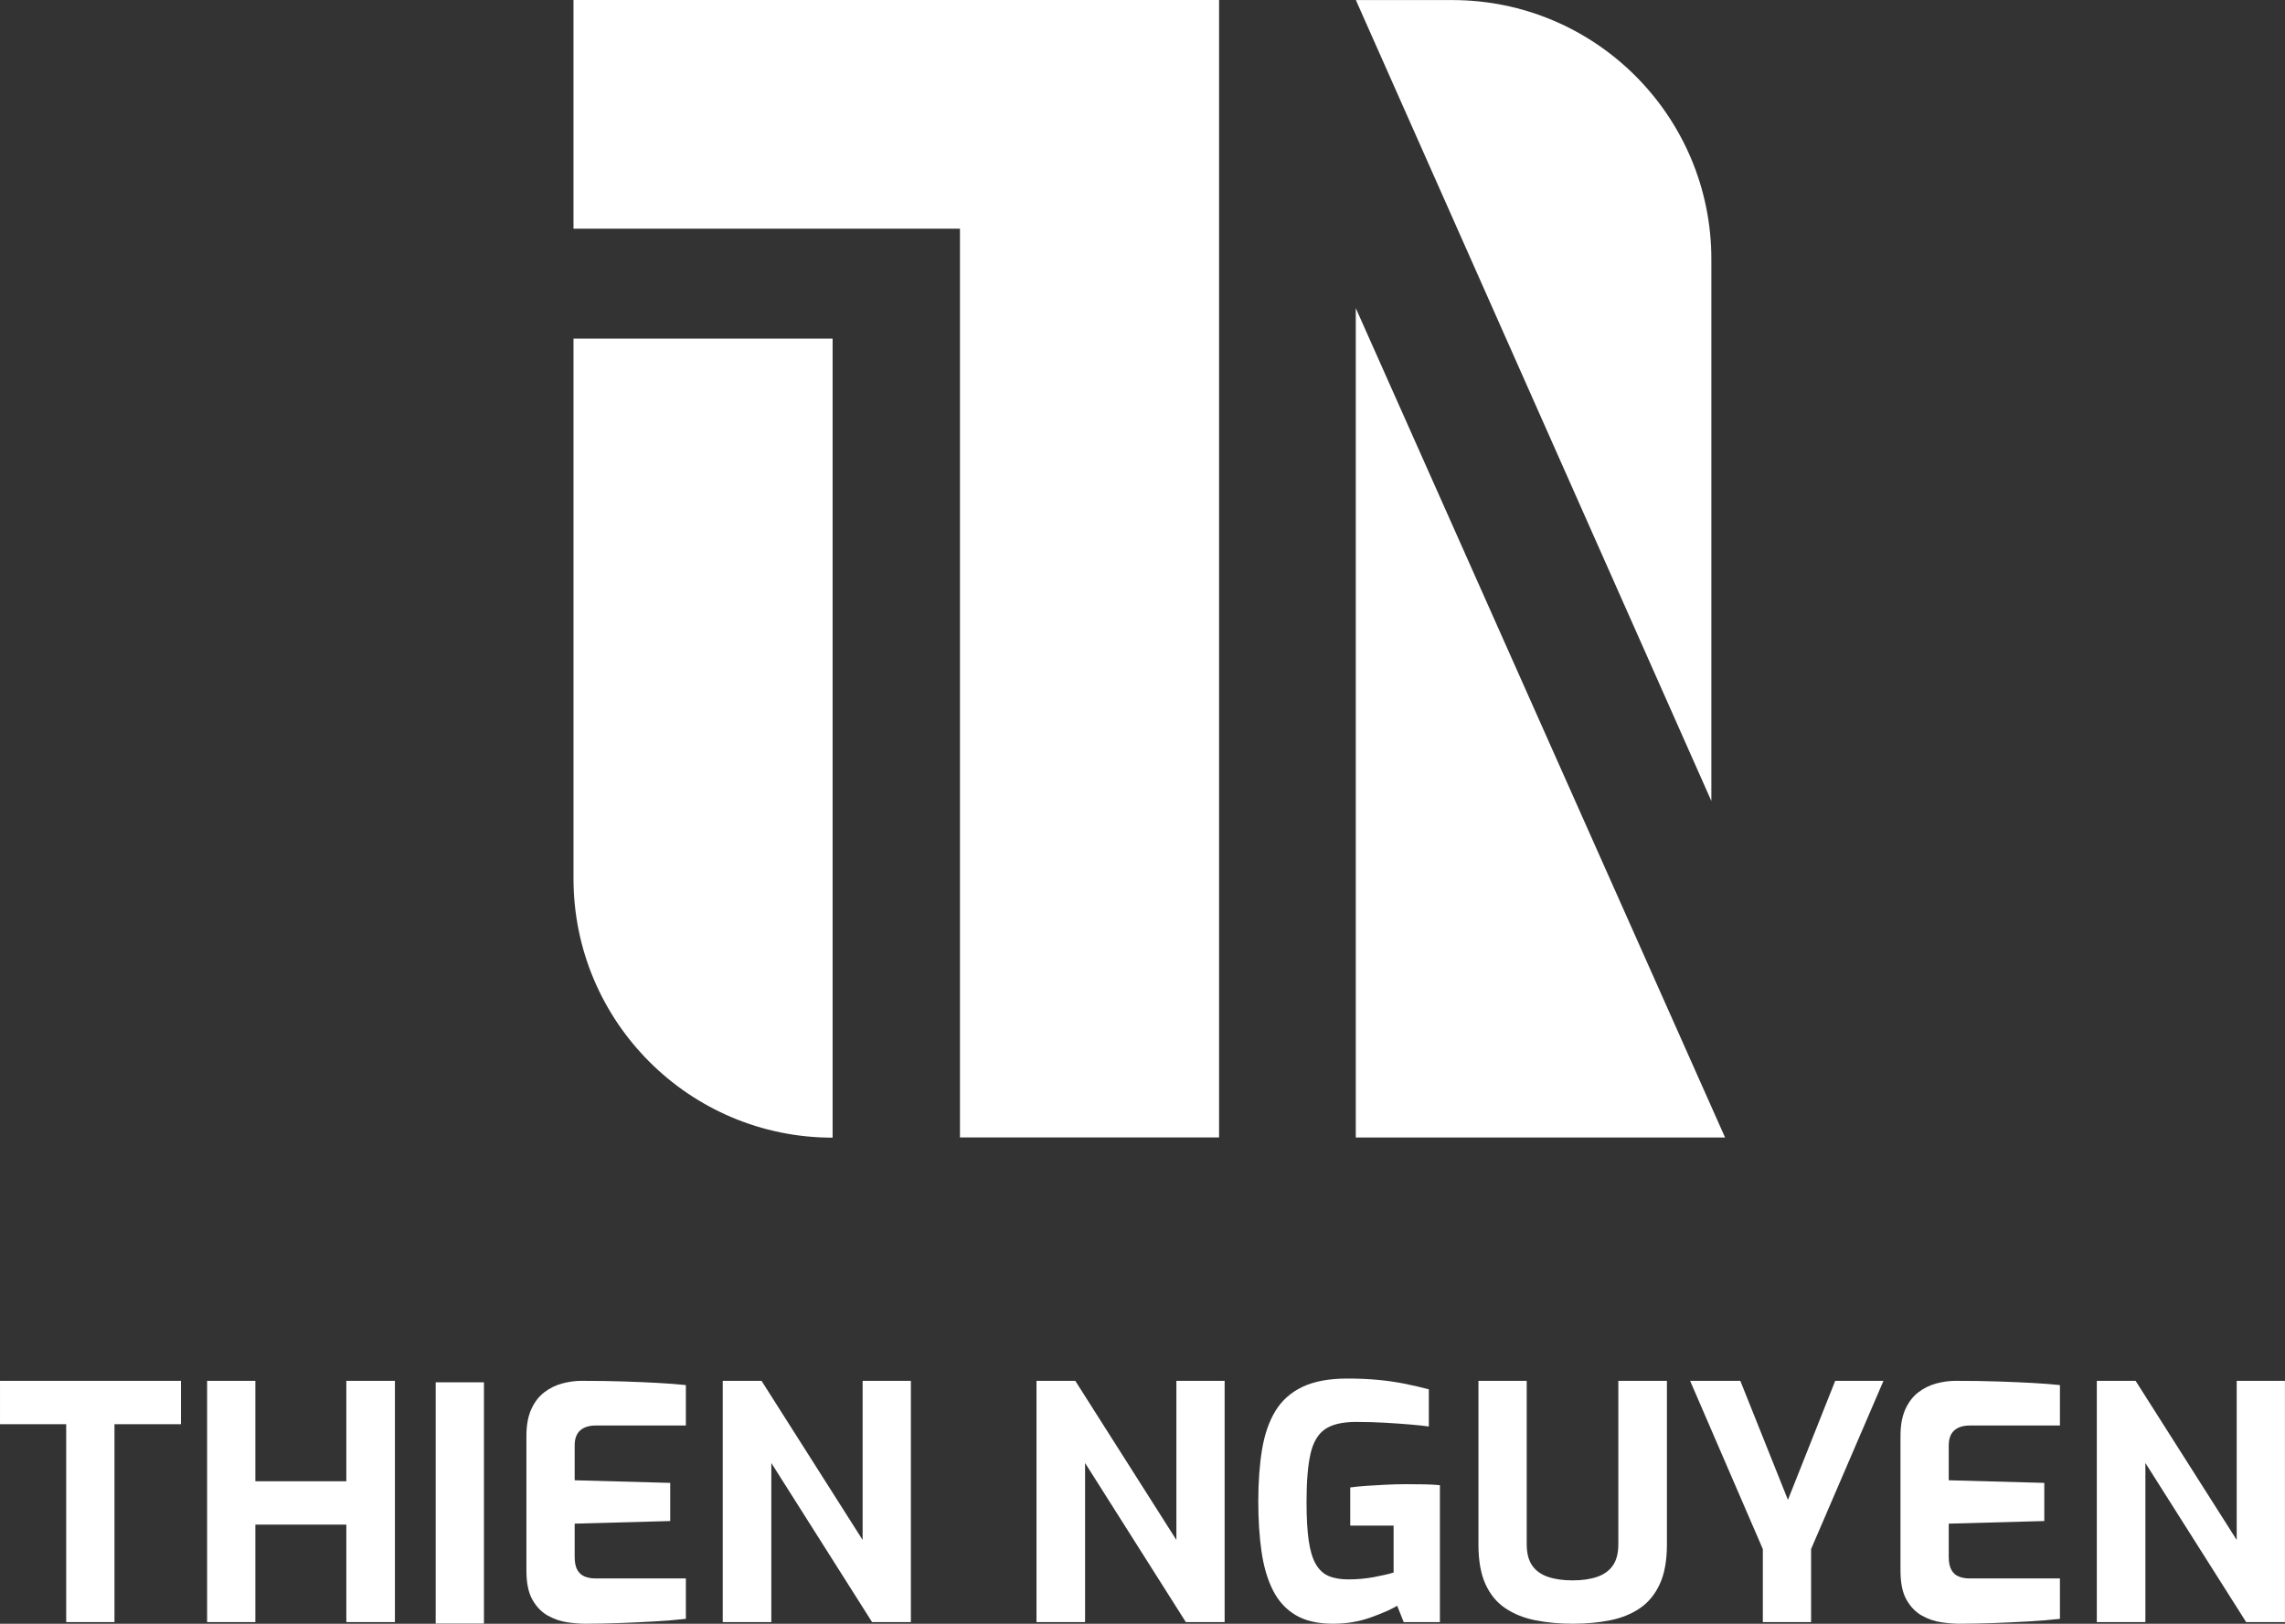
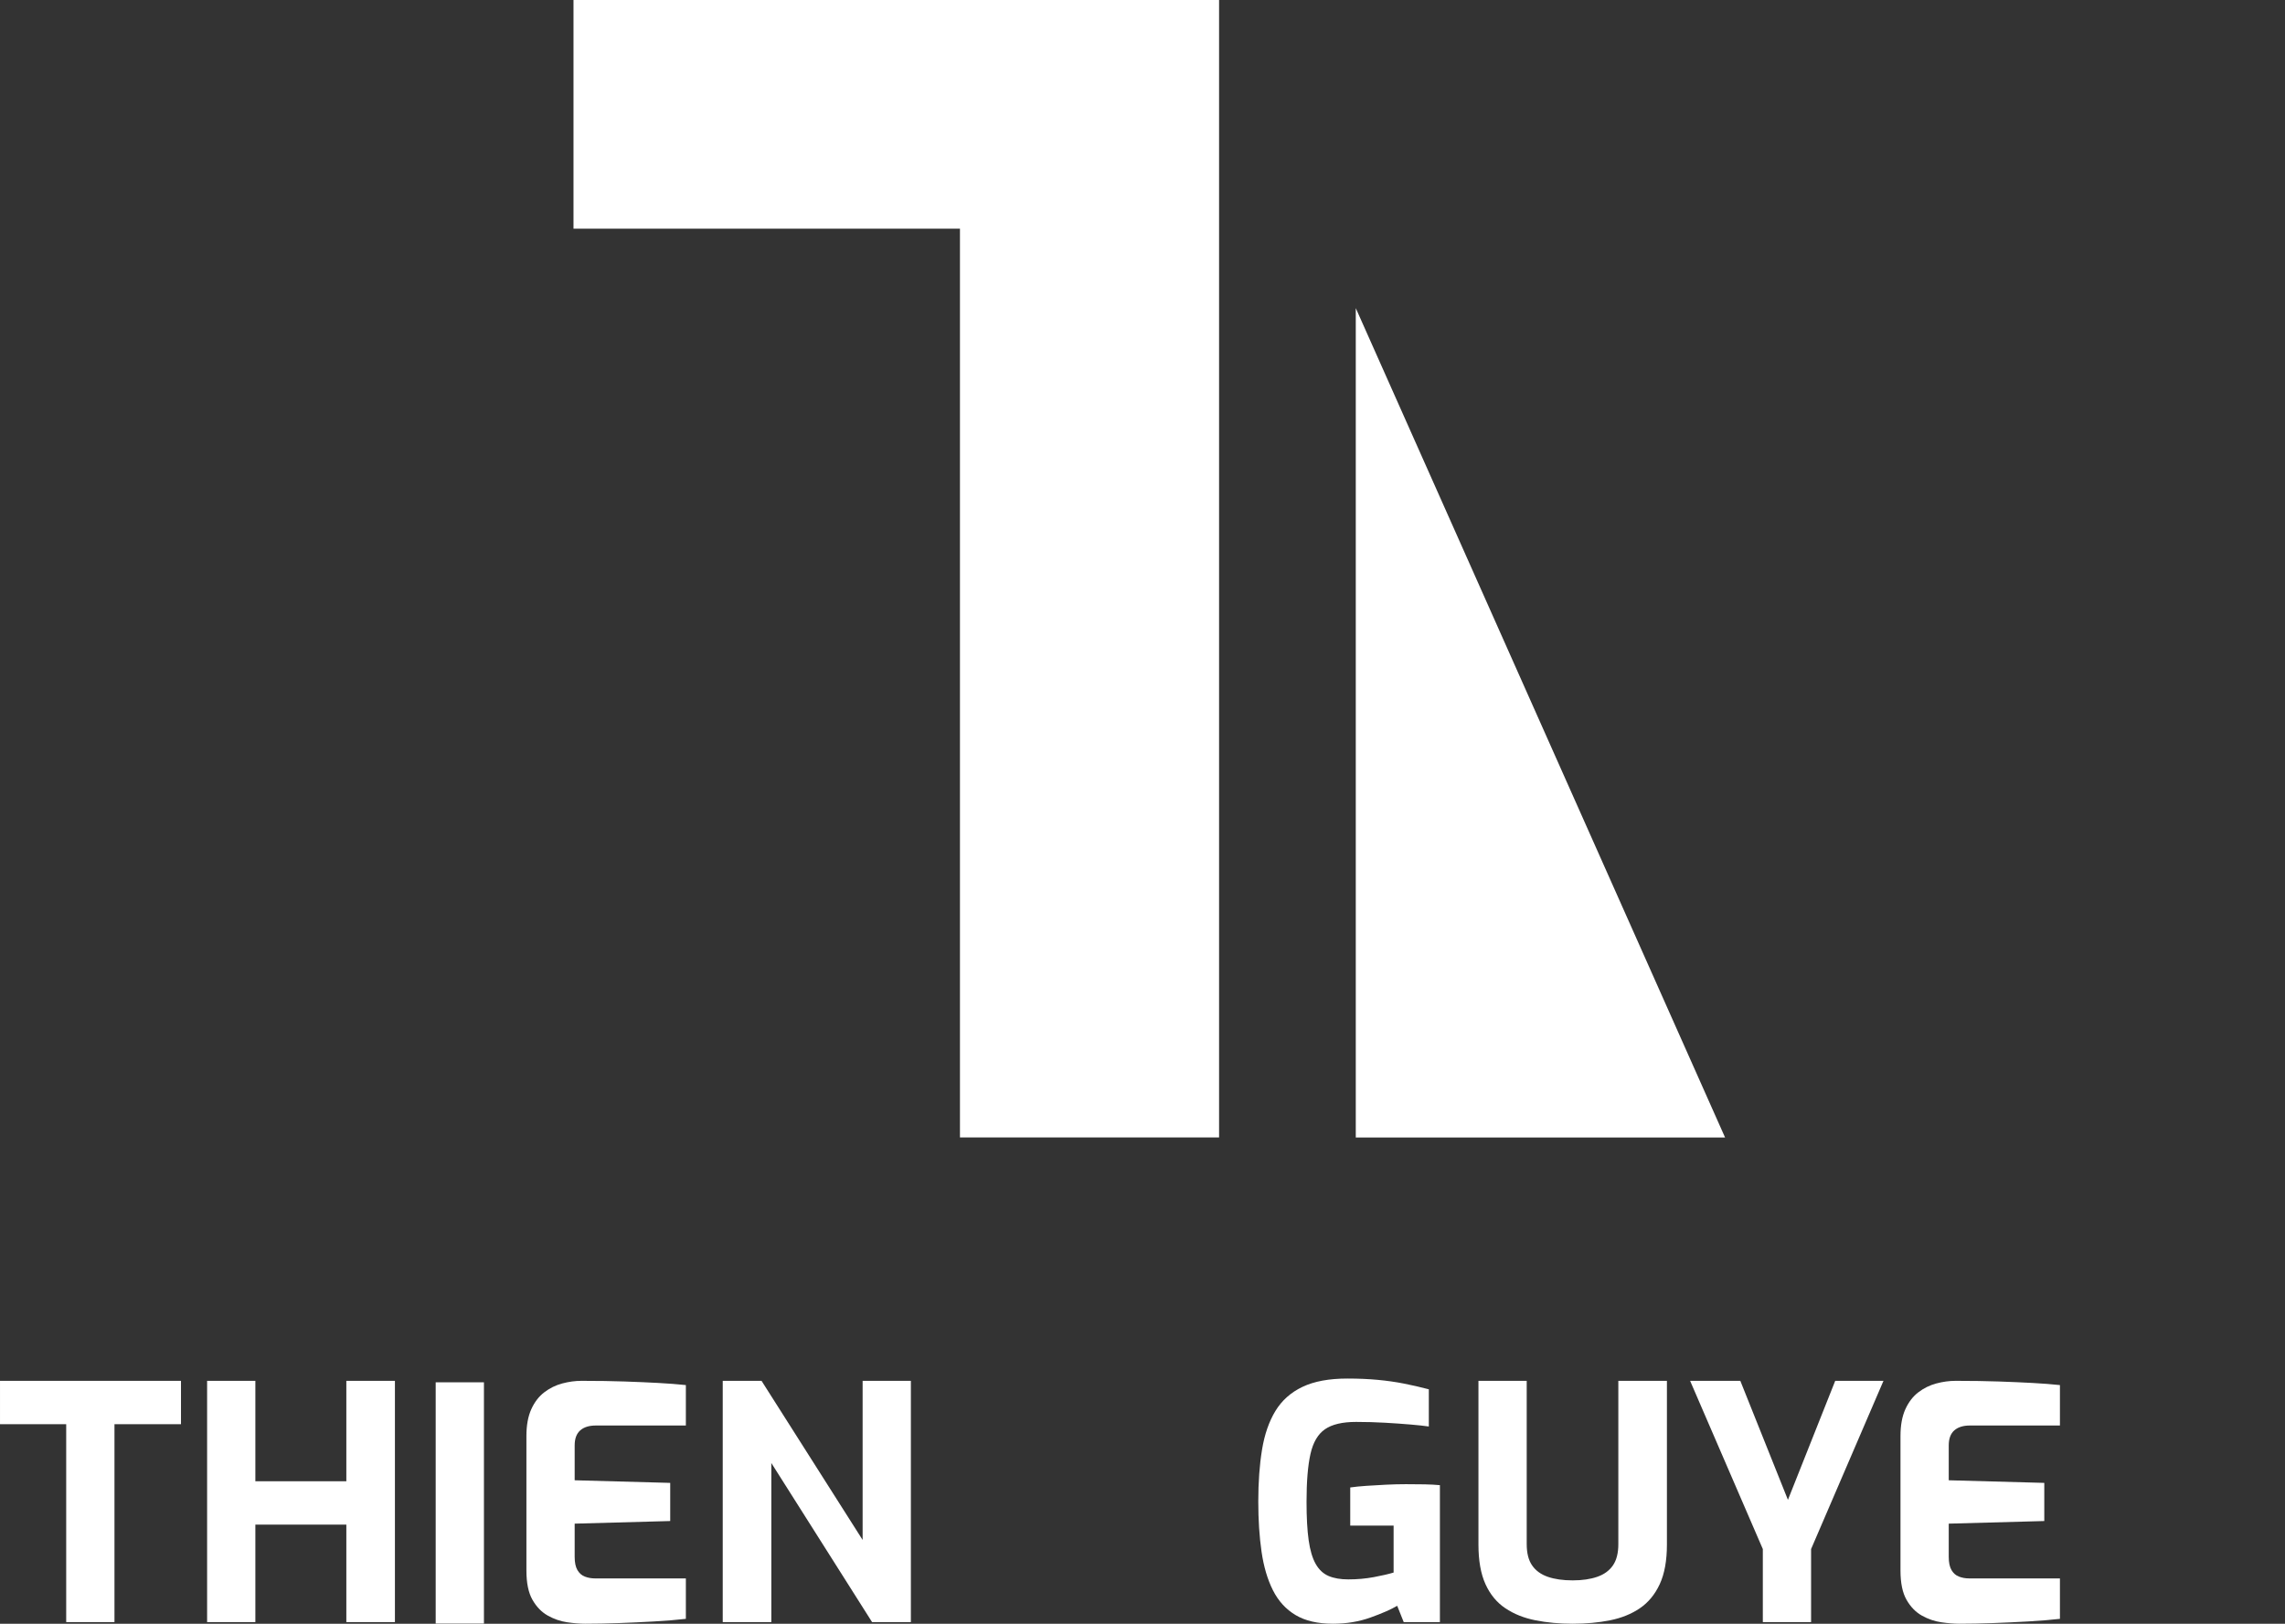
<svg xmlns="http://www.w3.org/2000/svg" version="1.1" id="svg1" width="352.457" height="250.485" viewBox="0 0 352.457 250.485">
  <rect x="0" y="0" width="352.457" height="250.485" fill="#333333" stroke="none" />
  <defs id="defs1">
    <clipPath clipPathUnits="userSpaceOnUse" id="clipPath95">
      <path d="M 0,1148 H 2739 V 0 H 0 Z" transform="translate(-338.752,-766.349)" id="path95" />
    </clipPath>
    <clipPath clipPathUnits="userSpaceOnUse" id="clipPath97">
      <path d="M 0,1148 H 2739 V 0 H 0 Z" transform="translate(-338.752,-868)" id="path97" />
    </clipPath>
    <clipPath clipPathUnits="userSpaceOnUse" id="clipPath99">
      <path d="M 0,1148 H 2739 V 0 H 0 Z" transform="translate(-470.385,-838.017)" id="path99" />
    </clipPath>
    <clipPath clipPathUnits="userSpaceOnUse" id="clipPath101">
      <path d="M 0,1148 H 2739 V 0 H 0 Z" transform="translate(-429.25,-832.352)" id="path101" />
    </clipPath>
    <clipPath clipPathUnits="userSpaceOnUse" id="clipPath103">
      <path d="M 0,1148 H 2739 V 0 H 0 Z" transform="translate(-280.064,-680.325)" id="path103" />
    </clipPath>
    <clipPath clipPathUnits="userSpaceOnUse" id="clipPath105">
      <path d="M 0,1148 H 2739 V 0 H 0 Z" transform="translate(-296.365,-680.325)" id="path105" />
    </clipPath>
    <clipPath clipPathUnits="userSpaceOnUse" id="clipPath107">
      <path d="M 0,1148 H 2739 V 0 H 0 Z" transform="translate(0,2.5000001e-5)" id="path107" />
    </clipPath>
    <clipPath clipPathUnits="userSpaceOnUse" id="clipPath109">
      <path d="M 0,1148 H 2739 V 0 H 0 Z" transform="translate(-340.093,-680.136)" id="path109" />
    </clipPath>
    <clipPath clipPathUnits="userSpaceOnUse" id="clipPath111">
      <path d="M 0,1148 H 2739 V 0 H 0 Z" transform="translate(-356.016,-680.325)" id="path111" />
    </clipPath>
    <clipPath clipPathUnits="userSpaceOnUse" id="clipPath113">
      <path d="M 0,1148 H 2739 V 0 H 0 Z" transform="translate(-392.313,-680.325)" id="path113" />
    </clipPath>
    <clipPath clipPathUnits="userSpaceOnUse" id="clipPath115">
      <path d="M 0,1148 H 2739 V 0 H 0 Z" transform="translate(-426.611,-680.136)" id="path115" />
    </clipPath>
    <clipPath clipPathUnits="userSpaceOnUse" id="clipPath117">
      <path d="M 0,1148 H 2739 V 0 H 0 Z" transform="translate(-454.342,-680.136)" id="path117" />
    </clipPath>
    <clipPath clipPathUnits="userSpaceOnUse" id="clipPath119">
      <path d="M 0,1148 H 2739 V 0 H 0 Z" transform="translate(-476.34,-680.325)" id="path119" />
    </clipPath>
    <clipPath clipPathUnits="userSpaceOnUse" id="clipPath121">
      <path d="M 0,1148 H 2739 V 0 H 0 Z" transform="translate(-499.054,-680.136)" id="path121" />
    </clipPath>
    <clipPath clipPathUnits="userSpaceOnUse" id="clipPath123">
      <path d="M 0,1148 H 2739 V 0 H 0 Z" transform="translate(-514.977,-680.325)" id="path123" />
    </clipPath>
  </defs>
  <g id="layer-MC0" transform="translate(-363.207,-373.333)">
-     <path id="path94" d="M 0,0 C 0,-16.559 13.423,-29.982 29.982,-29.982 V 62.49 H 0 Z" style="opacity:1;fill:#ffffff;fill-opacity:1;fill-rule:nonzero;stroke:none" transform="matrix(1.333,0,0,-1.333,451.669,508.868)" clip-path="url(#clipPath95)" />
    <path id="path96" d="m 0,0 v -26.465 h 44.719 v -105.155 -0.013 h 0.006 29.977 V -0.17 0 h -0.076 z" style="opacity:1;fill:#ffffff;fill-opacity:1;fill-rule:nonzero;stroke:none" transform="matrix(1.333,0,0,-1.333,451.669,373.333)" clip-path="url(#clipPath97)" />
-     <path id="path98" d="M 0,0 C 0,16.559 -13.424,29.983 -29.983,29.983 H -41.135 L 0,-62.708 v 12.437 z" style="opacity:1;fill:#ffffff;fill-opacity:1;fill-rule:nonzero;stroke:none" transform="matrix(1.333,0,0,-1.333,627.18,413.311)" clip-path="url(#clipPath99)" />
    <path id="path100" d="m 0,0 v -3.295 -92.69 h 41.135 1.6 z" style="opacity:1;fill:#ffffff;fill-opacity:1;fill-rule:nonzero;stroke:none" transform="matrix(1.333,0,0,-1.333,572.333,420.865)" clip-path="url(#clipPath101)" />
    <path id="path102" d="m 0,0 v 22.903 h -7.659 v 5.018 H 13.282 V 22.903 H 5.585 V 0 Z" style="opacity:1;fill:#ffffff;fill-opacity:1;fill-rule:nonzero;stroke:none" transform="matrix(1.333,0,0,-1.333,373.419,623.567)" clip-path="url(#clipPath103)" />
    <path id="path104" d="M 0,0 V 27.921 H 5.584 V 16.3 h 10.527 v 11.621 h 5.622 V 0 H 16.111 V 11.282 H 5.584 V 0 Z" style="opacity:1;fill:#ffffff;fill-opacity:1;fill-rule:nonzero;stroke:none" transform="matrix(1.333,0,0,-1.333,395.153,623.567)" clip-path="url(#clipPath105)" />
    <path id="path106" d="m 322.889,708.246 h 5.584 v -27.921 h -5.584 z" style="opacity:1;fill:#ffffff;fill-opacity:1;fill-rule:nonzero;stroke:none" transform="matrix(1.333,0,0,-1.333,0,1530.667)" clip-path="url(#clipPath107)" />
    <path id="path108" d="M 0,0 C -0.604,0 -1.296,0.057 -2.075,0.169 -2.854,0.283 -3.603,0.541 -4.32,0.943 -5.037,1.345 -5.628,1.956 -6.093,2.773 -6.559,3.59 -6.791,4.716 -6.791,6.15 v 15.583 c 0,1.232 0.188,2.264 0.565,3.094 0.378,0.83 0.881,1.484 1.51,1.962 0.628,0.478 1.32,0.817 2.075,1.019 0.755,0.201 1.496,0.302 2.226,0.302 1.887,0 3.553,-0.026 5,-0.076 1.446,-0.051 2.748,-0.107 3.905,-0.17 1.156,-0.063 2.213,-0.145 3.169,-0.245 V 22.94 H 1.245 c -0.779,0 -1.383,-0.188 -1.81,-0.565 -0.428,-0.378 -0.642,-0.957 -0.642,-1.736 V 16.602 L 9.849,16.3 V 11.885 L -1.207,11.583 V 7.735 c 0,-0.654 0.106,-1.164 0.32,-1.528 C -0.673,5.842 -0.384,5.59 -0.019,5.452 0.346,5.313 0.729,5.245 1.133,5.245 H 11.659 V 0.566 C 10.552,0.439 9.326,0.339 7.98,0.264 6.635,0.188 5.276,0.126 3.905,0.075 2.534,0.025 1.232,0 0,0" style="opacity:1;fill:#ffffff;fill-opacity:1;fill-rule:nonzero;stroke:none" transform="matrix(1.333,0,0,-1.333,453.458,623.818)" clip-path="url(#clipPath109)" />
    <path id="path110" d="M 0,0 V 27.921 H 4.49 L 16.187,9.508 v 18.413 h 5.584 V 0 h -4.49 L 5.622,18.413 V 0 Z" style="opacity:1;fill:#ffffff;fill-opacity:1;fill-rule:nonzero;stroke:none" transform="matrix(1.333,0,0,-1.333,474.688,623.567)" clip-path="url(#clipPath111)" />
-     <path id="path112" d="M 0,0 V 27.921 H 4.49 L 16.187,9.508 v 18.413 h 5.584 V 0 h -4.49 L 5.622,18.413 V 0 Z" style="opacity:1;fill:#ffffff;fill-opacity:1;fill-rule:nonzero;stroke:none" transform="matrix(1.333,0,0,-1.333,523.084,623.567)" clip-path="url(#clipPath113)" />
    <path id="path114" d="m 0,0 c -1.762,0 -3.202,0.333 -4.32,1 -1.12,0.666 -1.994,1.622 -2.623,2.867 -0.629,1.245 -1.07,2.736 -1.321,4.471 -0.252,1.736 -0.377,3.673 -0.377,5.811 0,2.239 0.145,4.238 0.434,5.999 0.289,1.761 0.805,3.251 1.547,4.472 0.742,1.219 1.786,2.15 3.132,2.792 1.345,0.641 3.075,0.962 5.188,0.962 1.282,0 2.458,-0.051 3.527,-0.151 1.07,-0.101 2.082,-0.245 3.038,-0.434 0.956,-0.188 1.912,-0.409 2.868,-0.66 v -4.302 c -0.529,0.076 -1.234,0.151 -2.114,0.227 -0.88,0.075 -1.861,0.144 -2.943,0.207 -1.081,0.063 -2.201,0.094 -3.357,0.094 -1.585,0 -2.786,-0.282 -3.604,-0.848 -0.817,-0.567 -1.377,-1.523 -1.679,-2.868 -0.302,-1.346 -0.453,-3.188 -0.453,-5.528 0,-1.811 0.081,-3.295 0.245,-4.452 C -2.648,8.502 -2.378,7.59 -2,6.923 -1.623,6.257 -1.127,5.792 -0.51,5.527 0.106,5.263 0.867,5.131 1.772,5.131 c 1.032,0 2.02,0.088 2.962,0.265 0.944,0.175 1.704,0.352 2.284,0.528 v 5.433 H 1.999 v 4.414 c 0.528,0.076 1.157,0.139 1.887,0.189 0.729,0.05 1.49,0.095 2.283,0.132 0.792,0.038 1.553,0.057 2.282,0.057 0.805,0 1.528,-0.006 2.17,-0.019 0.642,-0.013 1.227,-0.044 1.754,-0.094 V 0.188 H 8.188 L 7.433,2.075 C 6.703,1.647 5.672,1.194 4.339,0.717 3.005,0.239 1.559,0 0,0" style="opacity:1;fill:#ffffff;fill-opacity:1;fill-rule:nonzero;stroke:none" transform="matrix(1.333,0,0,-1.333,568.814,623.818)" clip-path="url(#clipPath115)" />
    <path id="path116" d="m 0,0 c -1.534,0 -2.968,0.132 -4.301,0.396 -1.334,0.264 -2.497,0.729 -3.49,1.396 -0.994,0.666 -1.761,1.597 -2.302,2.792 -0.541,1.195 -0.811,2.723 -0.811,4.584 V 28.11 h 5.585 V 9.206 c 0,-1.031 0.207,-1.849 0.622,-2.452 C -4.282,6.15 -3.679,5.709 -2.886,5.433 -2.094,5.156 -1.132,5.018 0,5.018 c 1.107,0 2.057,0.138 2.85,0.415 0.792,0.276 1.395,0.717 1.81,1.321 0.415,0.603 0.623,1.421 0.623,2.452 V 28.11 h 5.622 V 9.168 c 0,-1.861 -0.277,-3.389 -0.83,-4.584 C 9.521,3.389 8.754,2.458 7.773,1.792 6.792,1.125 5.642,0.66 4.32,0.396 3,0.132 1.56,0 0,0" style="opacity:1;fill:#ffffff;fill-opacity:1;fill-rule:nonzero;stroke:none" transform="matrix(1.333,0,0,-1.333,605.79,623.818)" clip-path="url(#clipPath117)" />
    <path id="path118" d="m 0,0 v 8.452 l -8.414,19.469 h 5.81 L 2.905,14.149 8.376,27.921 h 5.585 L 5.584,8.452 V 0 Z" style="opacity:1;fill:#ffffff;fill-opacity:1;fill-rule:nonzero;stroke:none" transform="matrix(1.333,0,0,-1.333,635.12,623.567)" clip-path="url(#clipPath119)" />
    <path id="path120" d="M 0,0 C -0.604,0 -1.296,0.057 -2.075,0.169 -2.854,0.283 -3.603,0.541 -4.32,0.943 -5.037,1.345 -5.628,1.956 -6.093,2.773 -6.559,3.59 -6.791,4.716 -6.791,6.15 v 15.583 c 0,1.232 0.188,2.264 0.565,3.094 0.378,0.83 0.881,1.484 1.51,1.962 0.628,0.478 1.32,0.817 2.075,1.019 0.755,0.201 1.496,0.302 2.226,0.302 1.887,0 3.553,-0.026 5,-0.076 1.446,-0.051 2.748,-0.107 3.905,-0.17 1.156,-0.063 2.213,-0.145 3.169,-0.245 V 22.94 H 1.245 c -0.779,0 -1.383,-0.188 -1.81,-0.565 -0.428,-0.378 -0.642,-0.957 -0.642,-1.736 V 16.602 L 9.849,16.3 V 11.885 L -1.207,11.583 V 7.735 c 0,-0.654 0.106,-1.164 0.32,-1.528 C -0.673,5.842 -0.384,5.59 -0.019,5.452 0.346,5.313 0.729,5.245 1.133,5.245 H 11.659 V 0.566 C 10.552,0.439 9.326,0.339 7.98,0.264 6.635,0.188 5.276,0.126 3.905,0.075 2.534,0.025 1.232,0 0,0" style="opacity:1;fill:#ffffff;fill-opacity:1;fill-rule:nonzero;stroke:none" transform="matrix(1.333,0,0,-1.333,665.406,623.818)" clip-path="url(#clipPath121)" />
-     <path id="path122" d="M 0,0 V 27.921 H 4.49 L 16.187,9.508 v 18.413 h 5.584 V 0 h -4.49 L 5.622,18.413 V 0 Z" style="opacity:1;fill:#ffffff;fill-opacity:1;fill-rule:nonzero;stroke:none" transform="matrix(1.333,0,0,-1.333,686.636,623.567)" clip-path="url(#clipPath123)" />
  </g>
</svg>